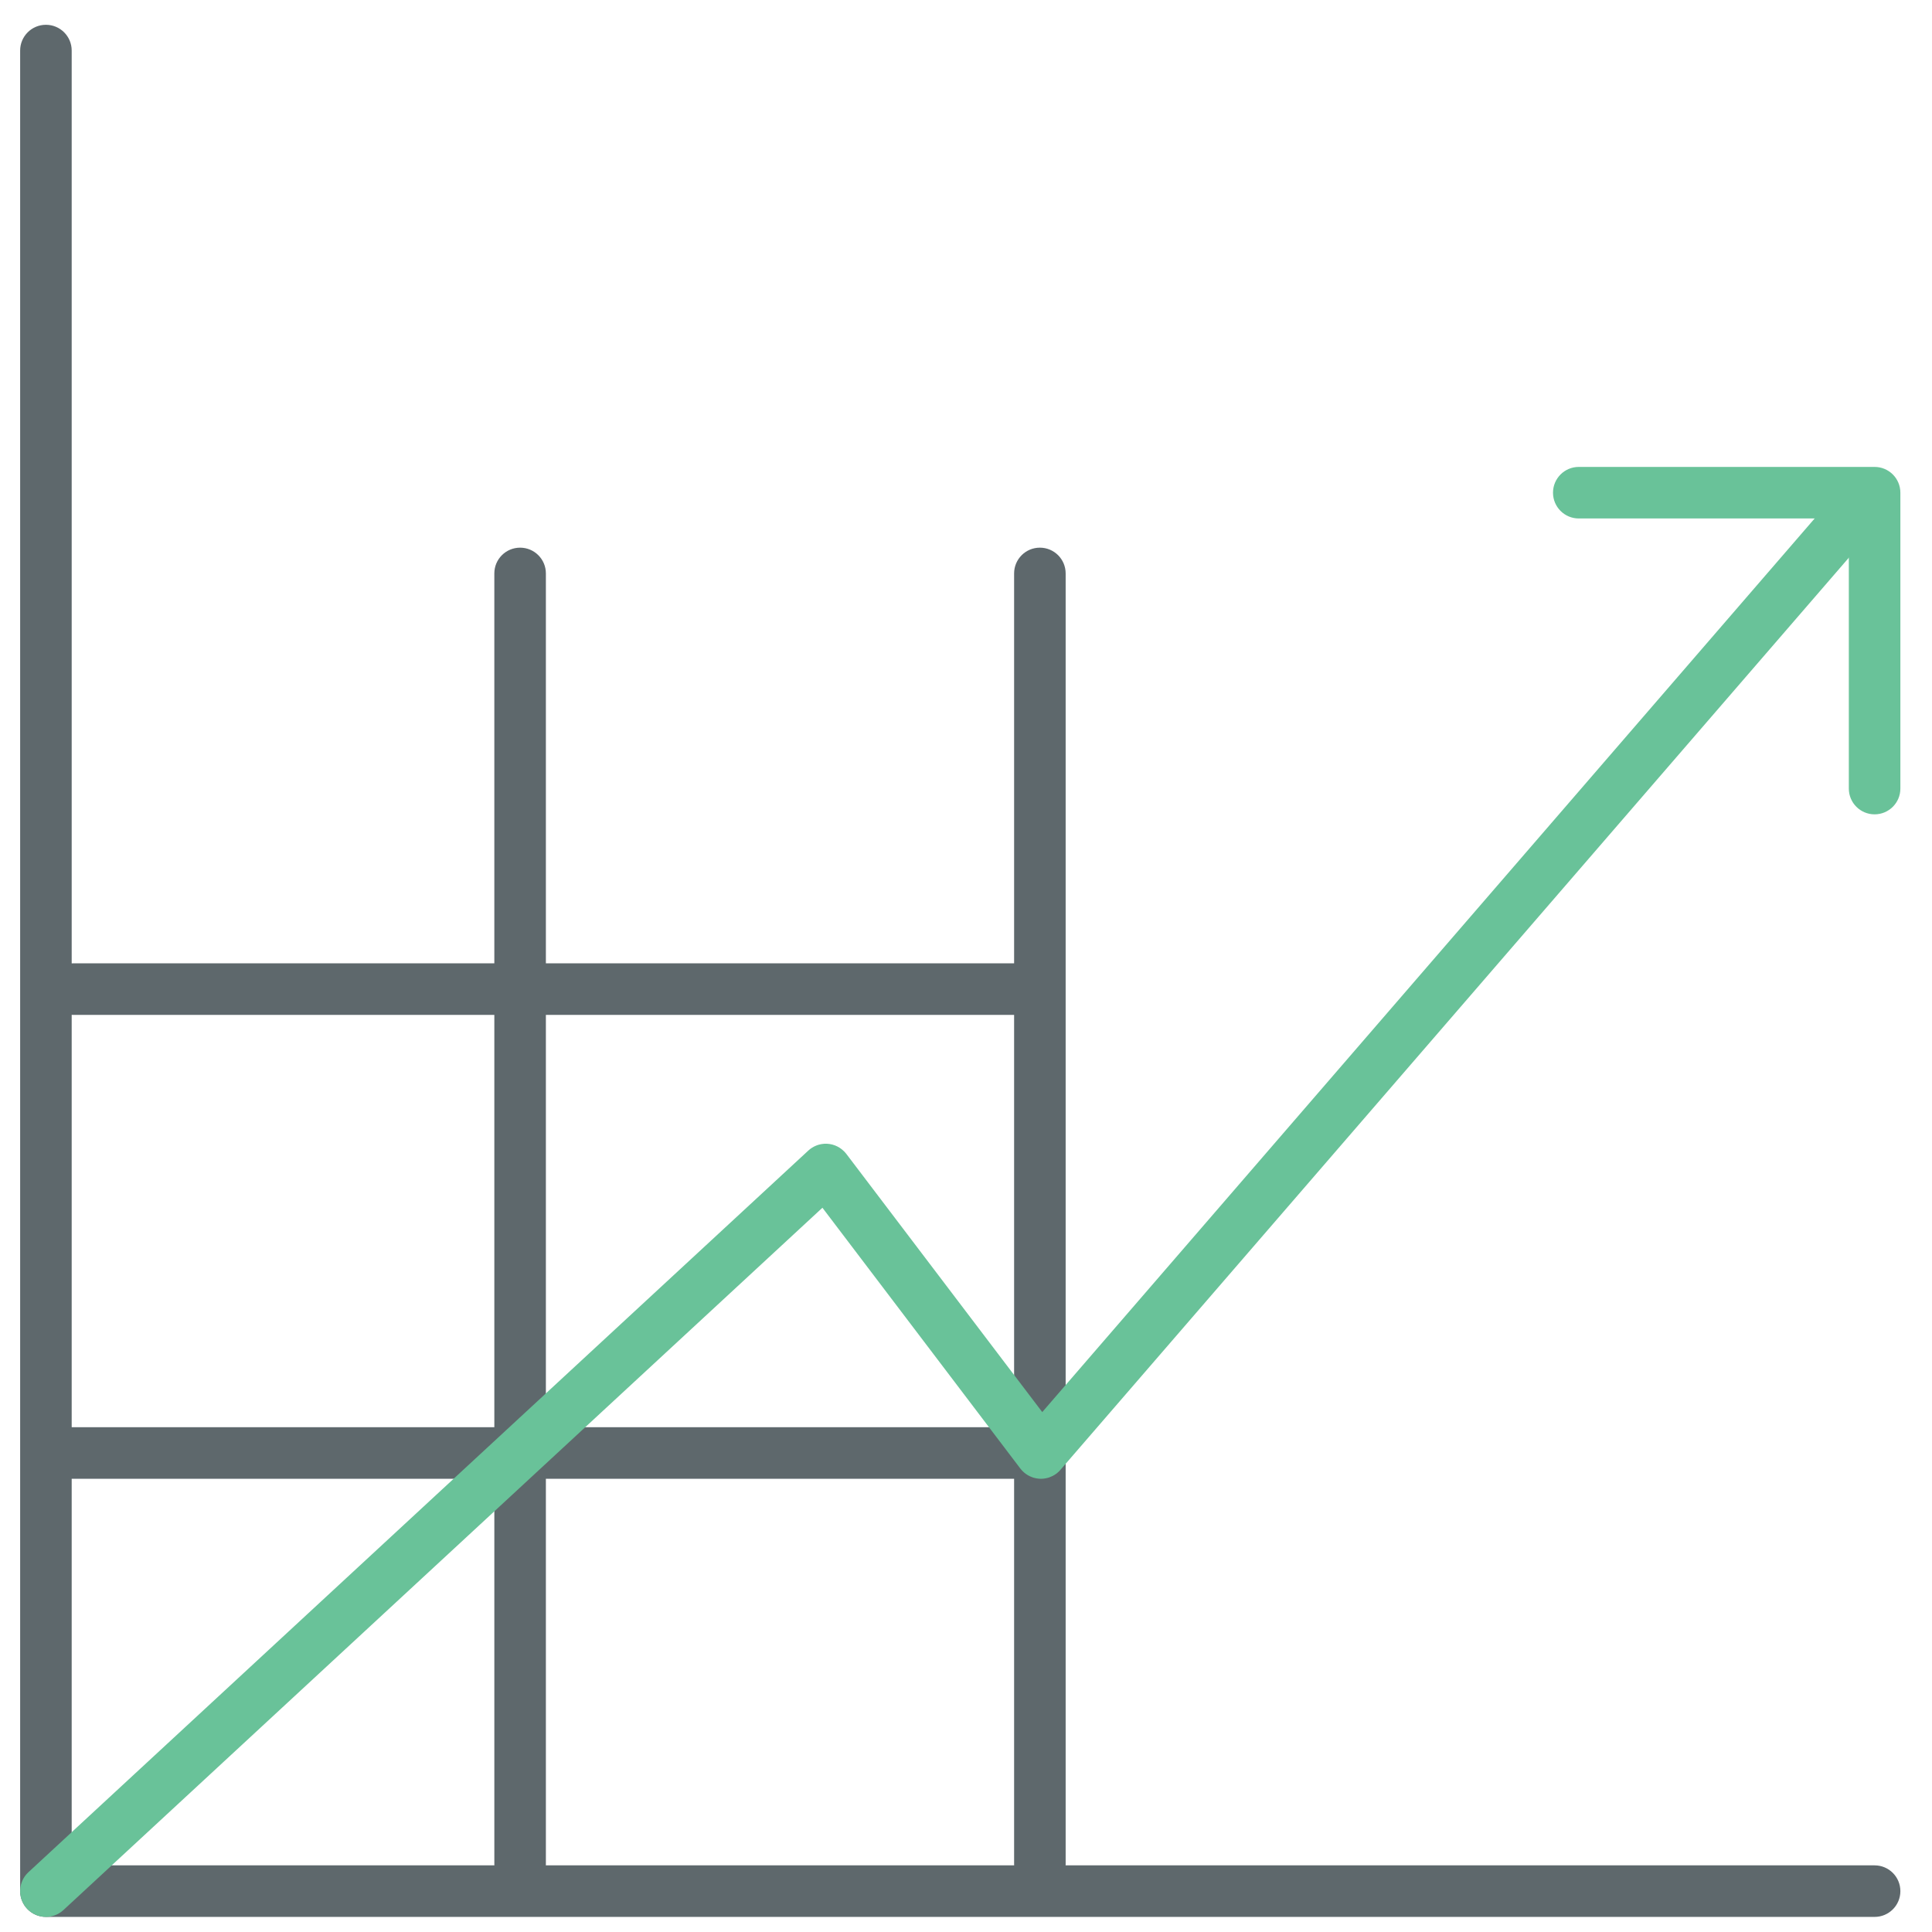
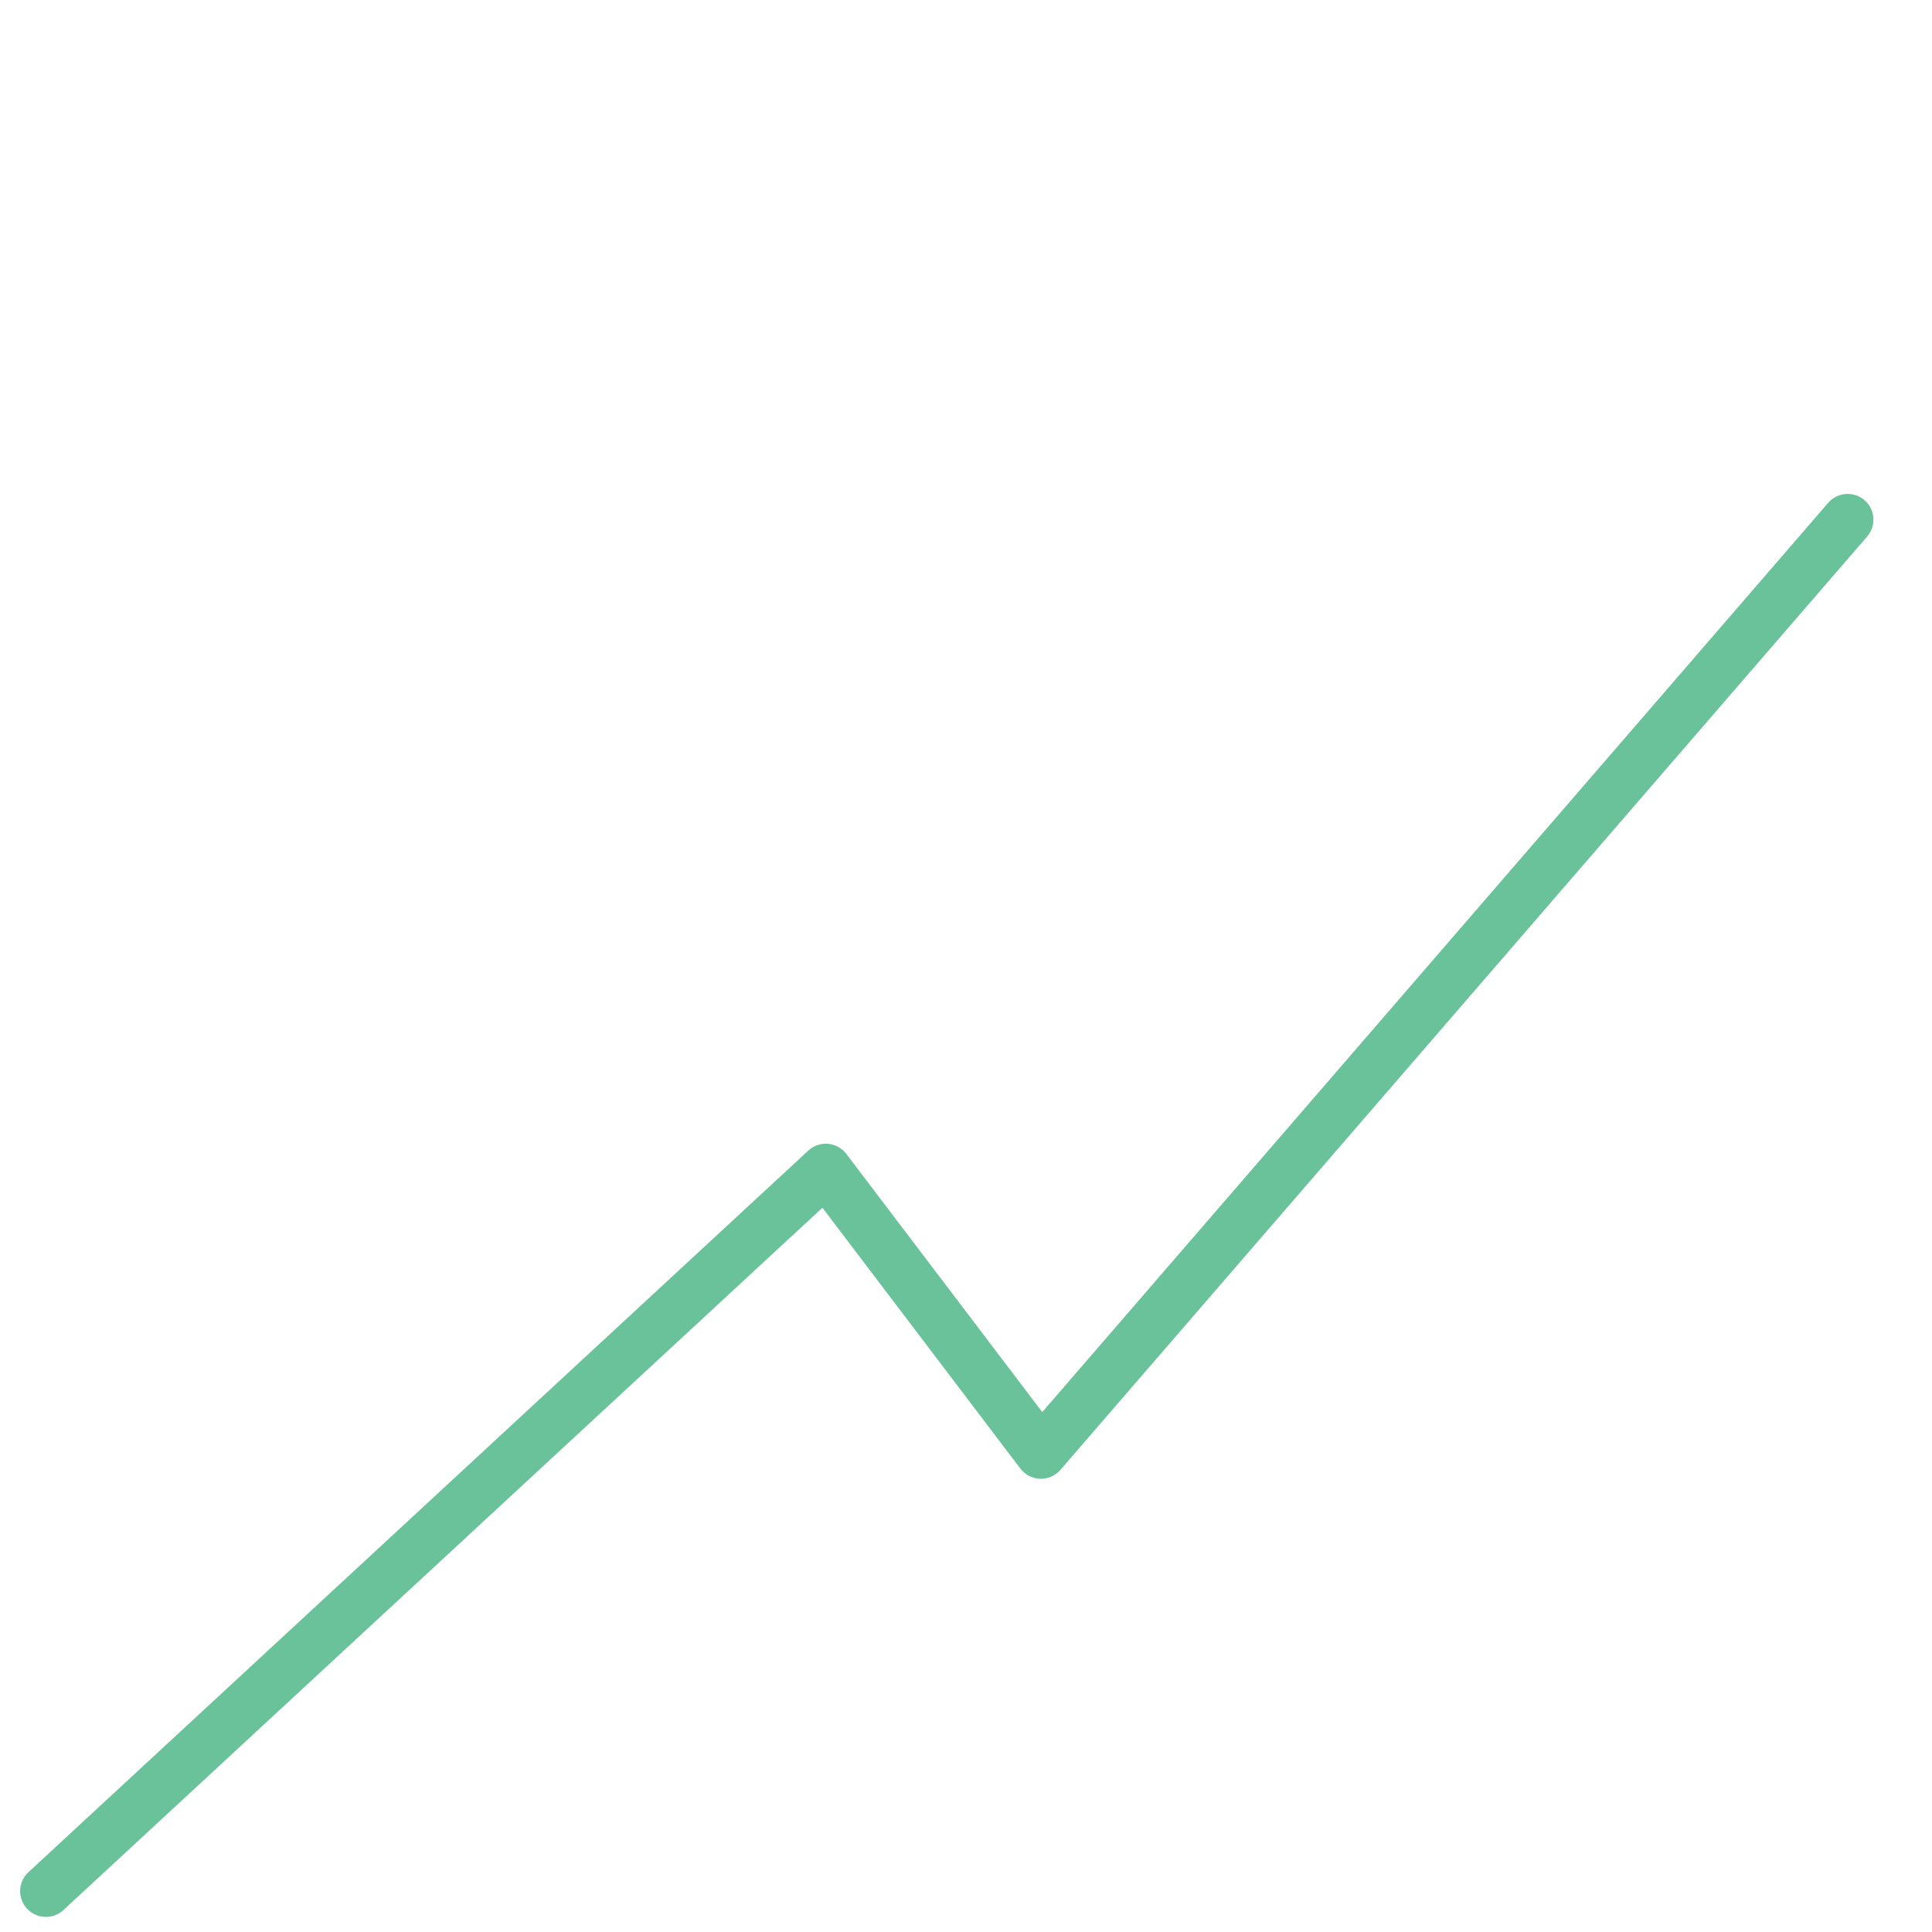
<svg xmlns="http://www.w3.org/2000/svg" version="1.1" id="Layer_1" x="0px" y="0px" width="512px" height="512px" viewBox="0 0 512 512" enable-background="new 0 0 512 512" xml:space="preserve">
-   <path fill="#5E686C" d="M496.787,494.339H282.394c0.004-0.098,0.015-0.193,0.015-0.292V386.988c0.179-0.611,0.279-1.256,0.279-1.925  c0-0.67-0.101-1.315-0.279-1.927v-231.17c0-3.774-3.055-6.83-6.83-6.83c-3.774,0-6.829,3.055-6.829,6.83v103.328H144.664V151.967  c0-3.774-3.055-6.83-6.83-6.83c-3.775,0-6.83,3.055-6.83,6.83v103.328H19.292c-0.099,0-0.195,0.011-0.293,0.015V13.401  c0-3.774-3.054-6.83-6.83-6.83c-3.775,0-6.83,3.055-6.83,6.83v487.768c0,3.776,3.055,6.831,6.83,6.831h484.619  c3.775,0,6.831-3.055,6.831-6.831C503.618,497.395,500.563,494.339,496.787,494.339z M18.998,391.892h112.006v102.155  c0,0.099,0.011,0.194,0.015,0.292H18.998V391.892z M144.664,494.047V391.892h124.085v102.155c0,0.099,0.011,0.194,0.015,0.292  H144.649C144.653,494.241,144.664,494.146,144.664,494.047z M268.749,268.955V378.23H144.664V268.955H268.749z M19.292,268.955  h111.712V378.23H18.998V268.94C19.096,268.944,19.193,268.955,19.292,268.955z" />
-   <path fill="#69C299" d="M496.787,215.809c-3.773,0-6.829-3.055-6.829-6.829V137.4h-71.567c-3.773,0-6.829-3.055-6.829-6.829  c0-3.777,3.056-6.832,6.829-6.832h78.396c3.775,0,6.831,3.054,6.831,6.832v78.41C503.618,212.754,500.563,215.809,496.787,215.809z" />
  <path fill="#69C299" d="M494.12,132.558c-2.843-2.467-7.164-2.16-9.63,0.693L276.209,374.217l-51.921-68.418  c-0.087-0.114-0.183-0.218-0.276-0.324c-0.052-0.061-0.097-0.123-0.151-0.182c-0.005-0.006-0.012-0.011-0.017-0.017  c-0.04-0.042-0.083-0.08-0.124-0.121c-1.423-1.453-3.342-2.145-5.234-2.046c-0.009,0-0.019-0.001-0.028,0  c-0.099,0.006-0.198,0.021-0.297,0.03c-0.612,0.061-1.219,0.202-1.805,0.433c-0.772,0.303-1.503,0.746-2.147,1.345l-0.02,0.018  c-0.005,0.005-0.011,0.011-0.016,0.016L7.533,496.153c-2.774,2.562-2.941,6.885-0.38,9.658C8.5,507.266,10.334,508,12.168,508  c1.661,0,3.321-0.602,4.635-1.814l201.148-186.121l52.464,69.133c0.14,0.183,0.291,0.351,0.444,0.516  c0.009,0.009,0.017,0.02,0.025,0.028c0.122,0.13,0.253,0.248,0.383,0.366c0.042,0.038,0.078,0.079,0.121,0.116  c0.009,0.007,0.018,0.012,0.026,0.019c0.295,0.252,0.605,0.476,0.932,0.671c0.06,0.035,0.12,0.066,0.181,0.101  c0.283,0.158,0.574,0.297,0.874,0.412c0.051,0.02,0.101,0.045,0.152,0.063c0.324,0.116,0.656,0.2,0.993,0.267  c0.089,0.017,0.178,0.031,0.268,0.045c0.346,0.054,0.693,0.091,1.043,0.091c0.319,0,0.638-0.03,0.954-0.075  c0.082-0.012,0.162-0.024,0.243-0.039c0.312-0.055,0.623-0.125,0.927-0.224c0.03-0.01,0.06-0.024,0.089-0.034  c0.278-0.096,0.549-0.213,0.814-0.344c0.084-0.041,0.167-0.083,0.25-0.129c0.272-0.148,0.538-0.311,0.79-0.498  c0.022-0.017,0.047-0.026,0.068-0.043c0.428-0.325,0.801-0.695,1.129-1.093l213.69-247.225  C497.282,139.334,496.975,135.025,494.12,132.558z" />
</svg>